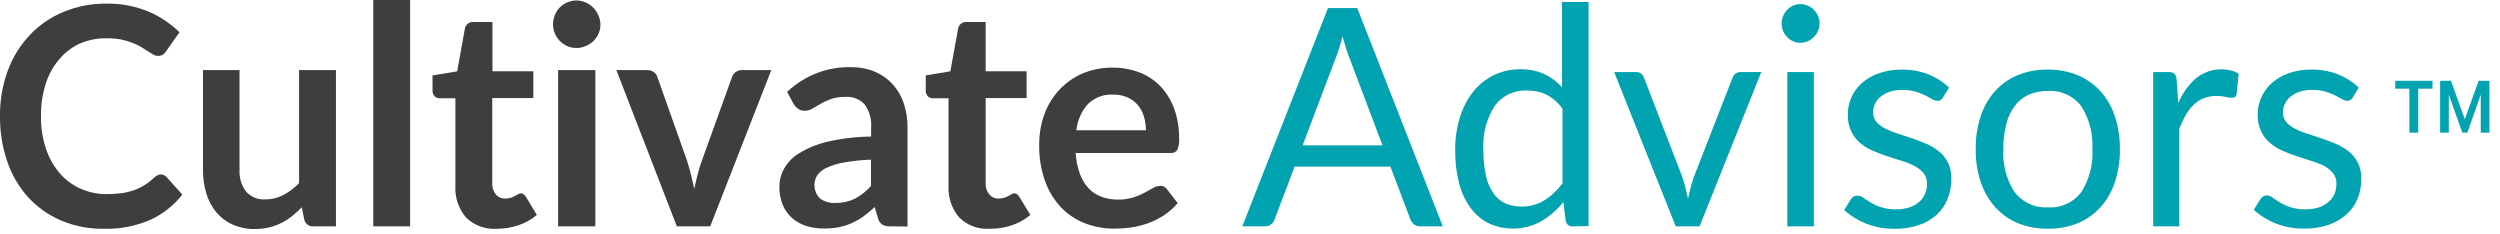
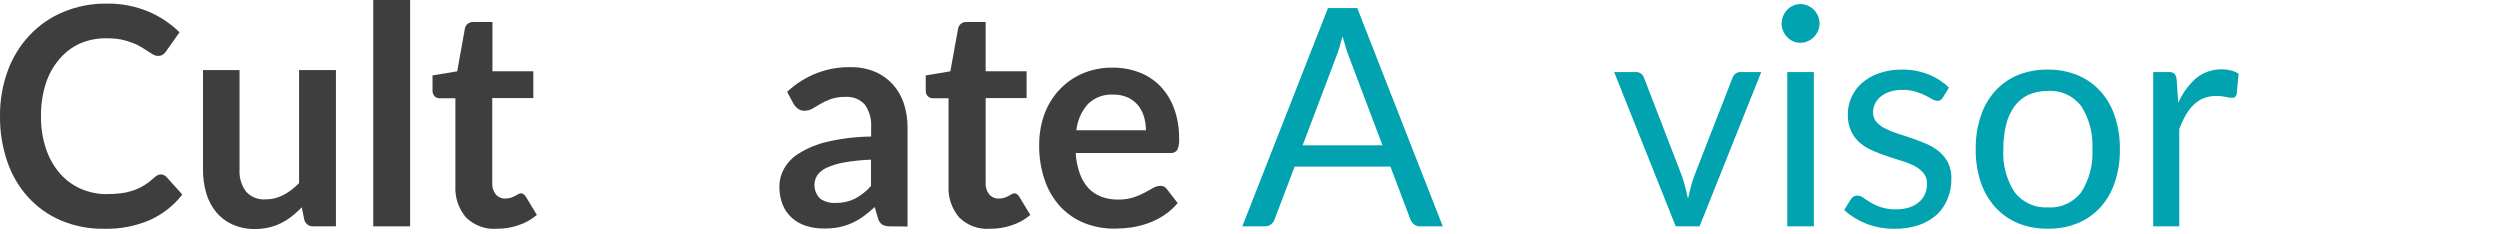
<svg xmlns="http://www.w3.org/2000/svg" width="192" height="18" viewBox="0 0 192 18" fill="none">
  <path d="M12.342 13.394C12.426 13.395 12.509 13.414 12.586 13.448C12.662 13.483 12.731 13.534 12.789 13.596L14.003 14.943C13.342 15.786 12.491 16.454 11.524 16.892C10.406 17.372 9.201 17.604 7.989 17.57C6.851 17.589 5.722 17.37 4.671 16.927C3.719 16.52 2.862 15.911 2.157 15.14C1.444 14.35 0.899 13.418 0.556 12.402C0.175 11.284 -0.013 10.107 0 8.924C-0.013 7.734 0.188 6.552 0.595 5.436C0.967 4.418 1.539 3.488 2.276 2.703C3.005 1.931 3.886 1.323 4.86 0.921C5.914 0.481 7.043 0.263 8.182 0.278C9.286 0.257 10.383 0.466 11.405 0.891C12.289 1.264 13.096 1.803 13.785 2.48L12.754 3.943C12.692 4.038 12.613 4.121 12.521 4.186C12.404 4.266 12.264 4.303 12.124 4.292C11.998 4.291 11.875 4.256 11.767 4.191C11.648 4.125 11.514 4.044 11.37 3.948C11.226 3.852 11.058 3.746 10.874 3.629C10.663 3.501 10.441 3.392 10.21 3.305C9.922 3.191 9.625 3.101 9.322 3.037C8.943 2.968 8.558 2.936 8.172 2.941C7.475 2.931 6.783 3.067 6.139 3.341C5.527 3.62 4.983 4.035 4.547 4.556C4.089 5.096 3.74 5.724 3.521 6.403C3.26 7.22 3.135 8.075 3.149 8.934C3.136 9.795 3.27 10.652 3.546 11.465C3.778 12.156 4.142 12.792 4.617 13.338C5.06 13.84 5.605 14.237 6.213 14.502C6.84 14.776 7.515 14.914 8.197 14.907C8.578 14.909 8.959 14.885 9.337 14.836C9.658 14.793 9.973 14.718 10.279 14.614C10.564 14.512 10.836 14.38 11.093 14.219C11.365 14.049 11.621 13.852 11.856 13.632C11.928 13.564 12.008 13.506 12.094 13.46C12.171 13.418 12.256 13.396 12.342 13.394Z" fill="#3E3E3E" />
  <path d="M18.397 5.381V13.009C18.355 13.619 18.532 14.223 18.893 14.71C19.08 14.919 19.311 15.081 19.569 15.185C19.826 15.29 20.104 15.333 20.38 15.312C20.857 15.317 21.328 15.204 21.754 14.983C22.203 14.743 22.613 14.432 22.969 14.062V5.381H25.8V17.383H24.084C23.925 17.4 23.766 17.358 23.635 17.265C23.504 17.172 23.41 17.034 23.37 16.877L23.177 15.92C22.94 16.164 22.689 16.392 22.423 16.603C22.163 16.81 21.882 16.988 21.585 17.135C21.283 17.288 20.963 17.401 20.633 17.474C20.272 17.556 19.902 17.595 19.532 17.59C18.954 17.594 18.382 17.475 17.851 17.241C17.372 17.027 16.947 16.705 16.607 16.299C16.261 15.873 16.002 15.381 15.843 14.852C15.668 14.254 15.583 13.633 15.59 13.009V5.381H18.397Z" fill="#3E3E3E" />
  <path d="M31.497 0V17.383H28.666V0H31.497Z" fill="#3E3E3E" />
  <path d="M38.147 17.57C37.717 17.601 37.286 17.54 36.88 17.391C36.475 17.242 36.104 17.008 35.792 16.705C35.217 16.032 34.923 15.156 34.974 14.265V7.548H33.769C33.698 7.55 33.627 7.537 33.561 7.511C33.494 7.485 33.434 7.446 33.382 7.396C33.325 7.336 33.28 7.265 33.252 7.186C33.224 7.107 33.212 7.024 33.218 6.94V5.791L35.113 5.477L35.703 2.197C35.729 2.049 35.808 1.916 35.924 1.822C36.04 1.729 36.185 1.682 36.332 1.691H37.82V5.472H40.959V7.532H37.805V14.052C37.786 14.368 37.881 14.68 38.073 14.928C38.165 15.034 38.279 15.118 38.407 15.174C38.535 15.229 38.673 15.254 38.812 15.247C38.961 15.249 39.11 15.227 39.253 15.181C39.359 15.144 39.462 15.098 39.56 15.044L39.798 14.913C39.86 14.87 39.932 14.848 40.007 14.847C40.08 14.844 40.152 14.867 40.21 14.913C40.278 14.967 40.336 15.032 40.384 15.105L41.232 16.507C40.811 16.863 40.328 17.132 39.808 17.302C39.273 17.483 38.712 17.573 38.147 17.57Z" fill="#3E3E3E" />
-   <path d="M46.116 1.883C46.117 2.126 46.066 2.366 45.967 2.587C45.87 2.801 45.736 2.995 45.57 3.159C45.395 3.323 45.191 3.453 44.97 3.544C44.746 3.64 44.505 3.688 44.261 3.685C44.023 3.687 43.786 3.639 43.567 3.544C43.356 3.447 43.163 3.313 42.997 3.149C42.836 2.984 42.706 2.79 42.615 2.577C42.52 2.355 42.471 2.115 42.471 1.873C42.473 1.383 42.661 0.913 42.997 0.562C43.163 0.401 43.356 0.273 43.567 0.182C43.786 0.085 44.023 0.035 44.261 0.036C44.505 0.034 44.746 0.084 44.97 0.182C45.186 0.274 45.383 0.407 45.55 0.572C45.718 0.74 45.853 0.939 45.947 1.159C46.054 1.385 46.111 1.632 46.116 1.883ZM45.724 5.381V17.383H42.863V5.381H45.724Z" fill="#3E3E3E" />
-   <path d="M47.336 5.381H49.676C49.864 5.373 50.05 5.426 50.207 5.533C50.343 5.625 50.443 5.763 50.489 5.923L52.76 12.331C52.879 12.706 52.983 13.07 53.073 13.43C53.162 13.789 53.241 14.148 53.321 14.508C53.395 14.148 53.479 13.789 53.569 13.43C53.658 13.07 53.772 12.706 53.906 12.331L56.217 5.923C56.27 5.765 56.371 5.629 56.504 5.533C56.649 5.429 56.823 5.376 57 5.381H59.236L54.545 17.383H51.982L47.336 5.381Z" fill="#3E3E3E" />
  <path d="M68.395 17.383C68.18 17.394 67.966 17.353 67.77 17.261C67.599 17.141 67.477 16.961 67.428 16.755L67.18 15.9C66.901 16.156 66.61 16.397 66.307 16.623C66.029 16.821 65.734 16.99 65.424 17.13C65.107 17.274 64.774 17.381 64.433 17.449C64.053 17.521 63.668 17.555 63.282 17.55C62.815 17.555 62.35 17.487 61.904 17.347C61.505 17.221 61.135 17.013 60.818 16.735C60.509 16.457 60.266 16.111 60.109 15.723C59.932 15.272 59.846 14.79 59.856 14.305C59.858 13.836 59.98 13.376 60.208 12.969C60.485 12.473 60.885 12.061 61.368 11.774C62.039 11.361 62.771 11.062 63.535 10.888C64.64 10.631 65.769 10.497 66.902 10.488V9.805C66.952 9.168 66.776 8.534 66.406 8.018C66.22 7.821 65.994 7.667 65.744 7.567C65.494 7.468 65.226 7.425 64.958 7.441C64.572 7.431 64.187 7.486 63.818 7.603C63.541 7.701 63.274 7.825 63.02 7.973L62.4 8.342C62.209 8.452 61.994 8.508 61.775 8.504C61.597 8.51 61.422 8.454 61.279 8.347C61.146 8.247 61.033 8.122 60.947 7.978L60.451 7.056C61.777 5.802 63.528 5.121 65.335 5.158C65.966 5.148 66.593 5.265 67.18 5.502C67.7 5.719 68.168 6.047 68.553 6.464C68.936 6.888 69.228 7.387 69.411 7.932C69.609 8.536 69.706 9.169 69.699 9.805V17.398L68.395 17.383ZM64.165 15.586C64.679 15.597 65.188 15.486 65.653 15.262C66.119 15.013 66.539 14.683 66.892 14.285V12.26C66.199 12.286 65.508 12.358 64.824 12.478C64.364 12.553 63.916 12.689 63.49 12.883C63.204 13.004 62.954 13.202 62.767 13.455C62.591 13.734 62.517 14.068 62.558 14.397C62.599 14.726 62.752 15.031 62.99 15.257C63.336 15.493 63.749 15.609 64.165 15.586Z" fill="#3E3E3E" />
  <path d="M76.026 17.57C75.596 17.602 75.165 17.541 74.759 17.392C74.353 17.243 73.983 17.009 73.671 16.705C73.094 16.033 72.798 15.157 72.848 14.265V7.548H71.648C71.503 7.551 71.362 7.496 71.256 7.396C71.2 7.335 71.157 7.263 71.13 7.185C71.103 7.107 71.092 7.023 71.097 6.94V5.791L72.987 5.477L73.582 2.197C73.608 2.049 73.687 1.916 73.803 1.822C73.919 1.729 74.064 1.682 74.212 1.691H75.699V5.472H78.843V7.532H75.699V14.052C75.679 14.369 75.777 14.681 75.972 14.928C76.064 15.034 76.177 15.118 76.305 15.174C76.433 15.229 76.572 15.254 76.711 15.247C76.86 15.249 77.009 15.227 77.152 15.181C77.258 15.143 77.36 15.098 77.459 15.044L77.697 14.913C77.757 14.87 77.828 14.848 77.901 14.847C77.976 14.843 78.049 14.866 78.109 14.913C78.175 14.967 78.232 15.032 78.278 15.105L79.13 16.507C78.71 16.862 78.227 17.131 77.707 17.302C77.165 17.485 76.597 17.575 76.026 17.57Z" fill="#3E3E3E" />
  <path d="M85.442 5.194C86.143 5.187 86.838 5.31 87.495 5.558C88.103 5.787 88.654 6.148 89.112 6.616C89.575 7.104 89.935 7.685 90.168 8.322C90.436 9.062 90.568 9.846 90.555 10.635C90.581 10.936 90.533 11.239 90.416 11.516C90.356 11.599 90.276 11.664 90.184 11.705C90.091 11.746 89.99 11.761 89.89 11.749H82.611C82.642 12.294 82.751 12.831 82.933 13.344C83.079 13.757 83.305 14.136 83.598 14.457C83.877 14.747 84.216 14.97 84.59 15.11C84.993 15.258 85.42 15.331 85.849 15.328C86.25 15.335 86.649 15.281 87.034 15.166C87.332 15.068 87.623 14.947 87.902 14.801C88.15 14.67 88.368 14.548 88.556 14.437C88.722 14.337 88.91 14.281 89.102 14.275C89.206 14.268 89.309 14.289 89.403 14.336C89.496 14.383 89.575 14.455 89.632 14.543L90.446 15.596C90.14 15.96 89.784 16.277 89.389 16.538C89.007 16.786 88.597 16.99 88.17 17.145C87.749 17.294 87.316 17.403 86.875 17.469C86.451 17.529 86.024 17.559 85.596 17.56C84.817 17.568 84.043 17.427 83.315 17.145C82.625 16.875 82 16.457 81.48 15.92C80.938 15.34 80.521 14.65 80.256 13.895C79.943 13.004 79.792 12.062 79.809 11.116C79.804 10.329 79.935 9.548 80.196 8.808C80.445 8.113 80.828 7.476 81.322 6.935C81.822 6.389 82.428 5.954 83.102 5.659C83.843 5.343 84.639 5.185 85.442 5.194ZM85.502 7.264C85.148 7.243 84.794 7.295 84.461 7.418C84.127 7.541 83.822 7.731 83.563 7.978C83.059 8.537 82.744 9.247 82.666 10.003H88.006C88.009 9.644 87.957 9.287 87.852 8.945C87.757 8.626 87.6 8.33 87.391 8.074C87.175 7.821 86.908 7.619 86.608 7.482C86.258 7.332 85.881 7.258 85.502 7.264Z" fill="#3E3E3E" />
  <path d="M110.806 17.383H109.091C108.913 17.397 108.736 17.343 108.595 17.231C108.47 17.13 108.375 16.997 108.317 16.846L106.785 12.797H99.426L97.889 16.846C97.84 16.995 97.748 17.125 97.626 17.221C97.486 17.336 97.31 17.393 97.13 17.383H95.41L101.99 0.618H104.236L110.806 17.383ZM100.041 11.162H106.175L103.597 4.338C103.502 4.111 103.421 3.877 103.354 3.64C103.269 3.371 103.19 3.088 103.106 2.784C103.026 3.088 102.947 3.376 102.868 3.645C102.797 3.885 102.715 4.122 102.62 4.353L100.041 11.162Z" fill="#00A3AF" />
-   <path d="M120.798 17.383C120.669 17.399 120.539 17.363 120.437 17.282C120.334 17.202 120.266 17.083 120.247 16.953L120.064 15.515C119.592 16.111 119.015 16.613 118.363 16.993C117.693 17.372 116.937 17.564 116.171 17.55C115.546 17.558 114.926 17.425 114.356 17.16C113.81 16.894 113.334 16.498 112.968 16.006C112.551 15.44 112.245 14.797 112.065 14.113C111.85 13.26 111.747 12.382 111.758 11.501C111.751 10.674 111.868 9.851 112.105 9.061C112.314 8.351 112.65 7.686 113.097 7.102C113.521 6.552 114.06 6.106 114.674 5.796C115.329 5.473 116.049 5.31 116.776 5.32C117.405 5.305 118.03 5.431 118.606 5.69C119.118 5.935 119.58 6.278 119.965 6.702V0.152H122.003V17.363L120.798 17.383ZM116.831 15.864C117.447 15.878 118.054 15.716 118.586 15.399C119.136 15.052 119.615 14.602 119.999 14.072V8.352C119.677 7.894 119.252 7.521 118.76 7.264C118.292 7.05 117.784 6.943 117.272 6.95C116.796 6.926 116.321 7.02 115.889 7.226C115.457 7.431 115.081 7.742 114.793 8.13C114.155 9.128 113.851 10.311 113.925 11.501C113.912 12.168 113.977 12.834 114.118 13.485C114.22 13.971 114.414 14.432 114.689 14.842C114.925 15.18 115.245 15.449 115.616 15.621C116.003 15.784 116.417 15.867 116.836 15.864H116.831Z" fill="#00A3AF" />
  <path d="M123.967 5.533H125.628C125.765 5.525 125.901 5.563 126.015 5.641C126.129 5.72 126.214 5.835 126.258 5.968L129.203 13.597C129.297 13.885 129.377 14.164 129.446 14.437C129.516 14.71 129.58 14.983 129.639 15.257C129.699 14.983 129.763 14.71 129.833 14.437C129.902 14.164 129.987 13.885 130.086 13.597L133.061 5.968C133.107 5.844 133.186 5.735 133.289 5.654C133.4 5.572 133.534 5.53 133.671 5.533H135.263L130.527 17.383H128.697L123.967 5.533Z" fill="#00A3AF" />
  <path d="M139.74 1.812C139.741 2.008 139.701 2.202 139.621 2.379C139.542 2.555 139.433 2.714 139.299 2.85C139.164 2.988 139.004 3.097 138.827 3.169C138.649 3.248 138.457 3.288 138.262 3.285C138.071 3.289 137.881 3.249 137.707 3.169C137.537 3.095 137.383 2.987 137.256 2.85C137.123 2.715 137.017 2.555 136.943 2.379C136.867 2.2 136.829 2.007 136.829 1.812C136.831 1.417 136.984 1.037 137.256 0.754C137.383 0.618 137.537 0.51 137.707 0.436C137.881 0.354 138.071 0.313 138.262 0.314C138.462 0.311 138.66 0.353 138.842 0.436C139.019 0.508 139.179 0.617 139.313 0.754C139.451 0.901 139.561 1.073 139.636 1.261C139.706 1.436 139.742 1.623 139.74 1.812ZM139.303 5.533V17.383H137.265V5.533H139.303Z" fill="#00A3AF" />
  <path d="M149.216 7.487C149.177 7.568 149.116 7.635 149.04 7.681C148.965 7.727 148.877 7.749 148.789 7.745C148.652 7.738 148.518 7.695 148.403 7.618C148.259 7.532 148.08 7.436 147.872 7.33C147.629 7.212 147.377 7.114 147.118 7.036C146.783 6.941 146.435 6.897 146.087 6.905C145.773 6.898 145.46 6.943 145.16 7.036C144.905 7.115 144.666 7.24 144.455 7.406C144.267 7.55 144.115 7.737 144.009 7.952C143.906 8.154 143.852 8.378 143.851 8.605C143.843 8.884 143.935 9.155 144.108 9.37C144.303 9.581 144.535 9.753 144.793 9.876C145.102 10.034 145.424 10.164 145.755 10.266C146.117 10.377 146.484 10.499 146.86 10.63C147.237 10.762 147.604 10.899 147.966 11.055C148.312 11.206 148.635 11.403 148.928 11.643C149.212 11.876 149.445 12.167 149.612 12.498C149.792 12.88 149.879 13.3 149.865 13.723C149.874 14.244 149.778 14.761 149.583 15.242C149.403 15.711 149.122 16.134 148.76 16.477C148.356 16.832 147.89 17.105 147.386 17.282C146.78 17.484 146.144 17.581 145.507 17.57C144.754 17.582 144.007 17.447 143.305 17.17C142.691 16.927 142.124 16.576 141.629 16.133L142.125 15.338C142.18 15.245 142.255 15.166 142.343 15.105C142.441 15.047 142.553 15.019 142.665 15.024C142.823 15.032 142.976 15.088 143.102 15.186C143.255 15.297 143.439 15.419 143.657 15.55C143.908 15.698 144.174 15.819 144.451 15.91C144.829 16.03 145.224 16.087 145.621 16.077C145.976 16.082 146.329 16.029 146.667 15.92C146.941 15.829 147.193 15.682 147.411 15.49C147.603 15.322 147.754 15.11 147.852 14.872C147.947 14.634 147.996 14.38 147.996 14.123C148.008 13.829 147.917 13.539 147.738 13.308C147.548 13.08 147.315 12.893 147.054 12.756C146.737 12.592 146.404 12.46 146.062 12.361C145.7 12.25 145.328 12.129 144.951 12.002C144.574 11.881 144.203 11.739 143.841 11.577C143.482 11.428 143.148 11.225 142.849 10.974C142.563 10.728 142.331 10.423 142.17 10.078C141.987 9.674 141.898 9.232 141.912 8.788C141.91 8.337 142.003 7.892 142.184 7.482C142.371 7.06 142.645 6.686 142.988 6.383C143.372 6.048 143.817 5.792 144.297 5.629C144.862 5.432 145.455 5.336 146.052 5.345C146.755 5.334 147.453 5.459 148.11 5.715C148.693 5.946 149.226 6.29 149.682 6.727L149.216 7.487Z" fill="#00A3AF" />
  <path d="M157.283 5.346C158.068 5.334 158.847 5.482 159.574 5.781C160.236 6.055 160.831 6.475 161.315 7.011C161.813 7.565 162.19 8.22 162.421 8.934C162.689 9.75 162.82 10.605 162.807 11.466C162.82 12.325 162.689 13.181 162.421 13.996C162.187 14.708 161.811 15.361 161.315 15.915C160.829 16.448 160.235 16.866 159.574 17.14C158.845 17.433 158.067 17.577 157.283 17.565C156.493 17.578 155.709 17.433 154.973 17.14C154.308 16.862 153.71 16.439 153.222 15.9C152.73 15.345 152.355 14.691 152.121 13.981C151.853 13.166 151.722 12.31 151.735 11.45C151.722 10.59 151.853 9.735 152.121 8.919C152.353 8.207 152.728 7.551 153.222 6.996C153.71 6.459 154.308 6.039 154.973 5.766C155.708 5.472 156.494 5.329 157.283 5.346ZM157.283 15.925C157.773 15.96 158.263 15.87 158.71 15.664C159.158 15.458 159.548 15.143 159.847 14.746C160.467 13.773 160.764 12.623 160.695 11.466C160.764 10.301 160.467 9.145 159.847 8.165C159.548 7.768 159.158 7.452 158.71 7.247C158.263 7.041 157.773 6.951 157.283 6.986C156.761 6.974 156.241 7.078 155.761 7.289C155.347 7.49 154.986 7.791 154.71 8.165C154.405 8.587 154.188 9.067 154.07 9.577C153.92 10.195 153.848 10.829 153.857 11.466C153.789 12.624 154.088 13.774 154.71 14.746C155.013 15.141 155.405 15.455 155.854 15.66C156.302 15.866 156.793 15.957 157.283 15.925Z" fill="#00A3AF" />
  <path d="M165.366 17.383V5.533H166.542C166.704 5.517 166.866 5.562 166.998 5.659C167.097 5.789 167.156 5.946 167.166 6.11L167.29 7.907C167.601 7.178 168.067 6.53 168.654 6.008C169.025 5.709 169.458 5.5 169.92 5.395C170.382 5.291 170.861 5.295 171.322 5.406C171.535 5.457 171.74 5.543 171.927 5.659L171.778 7.218C171.767 7.303 171.725 7.38 171.661 7.434C171.596 7.489 171.514 7.516 171.431 7.512C171.264 7.505 171.098 7.482 170.935 7.441C170.705 7.392 170.471 7.368 170.236 7.37C169.898 7.362 169.561 7.421 169.244 7.542C168.955 7.655 168.691 7.827 168.471 8.048C168.231 8.279 168.027 8.545 167.866 8.838C167.67 9.181 167.504 9.54 167.37 9.911V17.383H165.366Z" fill="#00A3AF" />
-   <path d="M180.693 7.487C180.656 7.568 180.596 7.635 180.521 7.681C180.446 7.727 180.359 7.75 180.272 7.745C180.134 7.739 180.001 7.695 179.885 7.619C179.736 7.534 179.558 7.438 179.35 7.33C179.108 7.213 178.857 7.115 178.601 7.036C178.264 6.941 177.914 6.896 177.565 6.905C177.252 6.899 176.941 6.943 176.642 7.036C176.386 7.115 176.146 7.24 175.933 7.406C175.748 7.553 175.595 7.74 175.487 7.953C175.383 8.159 175.33 8.389 175.333 8.621C175.323 8.899 175.415 9.172 175.591 9.385C175.783 9.597 176.014 9.769 176.27 9.891C176.581 10.05 176.904 10.181 177.237 10.281C177.594 10.393 177.961 10.514 178.343 10.646C178.725 10.777 179.087 10.914 179.449 11.071C179.794 11.221 180.118 11.418 180.411 11.658C180.695 11.89 180.926 12.182 181.09 12.513C181.271 12.895 181.36 13.315 181.348 13.738C181.355 14.259 181.257 14.776 181.06 15.257C180.873 15.72 180.583 16.133 180.212 16.462C179.81 16.818 179.343 17.091 178.839 17.267C178.233 17.469 177.597 17.567 176.96 17.555C176.207 17.566 175.46 17.431 174.758 17.155C174.145 16.913 173.58 16.561 173.087 16.117L173.583 15.323C173.637 15.229 173.712 15.149 173.801 15.09C173.897 15.032 174.007 15.004 174.118 15.009C174.275 15.023 174.423 15.085 174.545 15.186C174.698 15.297 174.882 15.419 175.105 15.551C175.356 15.7 175.622 15.82 175.898 15.91C176.277 16.031 176.672 16.088 177.069 16.077C177.422 16.082 177.773 16.029 178.11 15.92C178.384 15.829 178.636 15.682 178.854 15.49C179.046 15.321 179.198 15.11 179.3 14.872C179.391 14.633 179.438 14.38 179.439 14.123C179.451 13.829 179.36 13.54 179.181 13.308C178.997 13.08 178.769 12.892 178.512 12.756C178.195 12.591 177.863 12.459 177.52 12.362C177.158 12.25 176.786 12.129 176.409 12.002C176.032 11.881 175.661 11.739 175.298 11.577C174.948 11.427 174.623 11.224 174.332 10.975C174.046 10.727 173.813 10.422 173.647 10.079C173.466 9.674 173.378 9.232 173.389 8.788C173.39 8.337 173.484 7.892 173.667 7.482C173.854 7.061 174.128 6.686 174.47 6.383C174.849 6.048 175.289 5.791 175.765 5.629C176.328 5.432 176.92 5.337 177.515 5.346C178.218 5.332 178.917 5.458 179.573 5.715C180.157 5.947 180.692 6.29 181.15 6.728L180.693 7.487Z" fill="#00A3AF" />
-   <path d="M190.522 10.188V7.26L189.491 10.188H189.106L188.068 7.268V10.188H187.401V6.208H188.231L189.299 9.158L190.359 6.208H191.189V10.188H190.522ZM186.816 6.208V6.808H185.719V10.188H185.044V6.808H183.955V6.208H186.816Z" fill="#00A3AF" />
</svg>